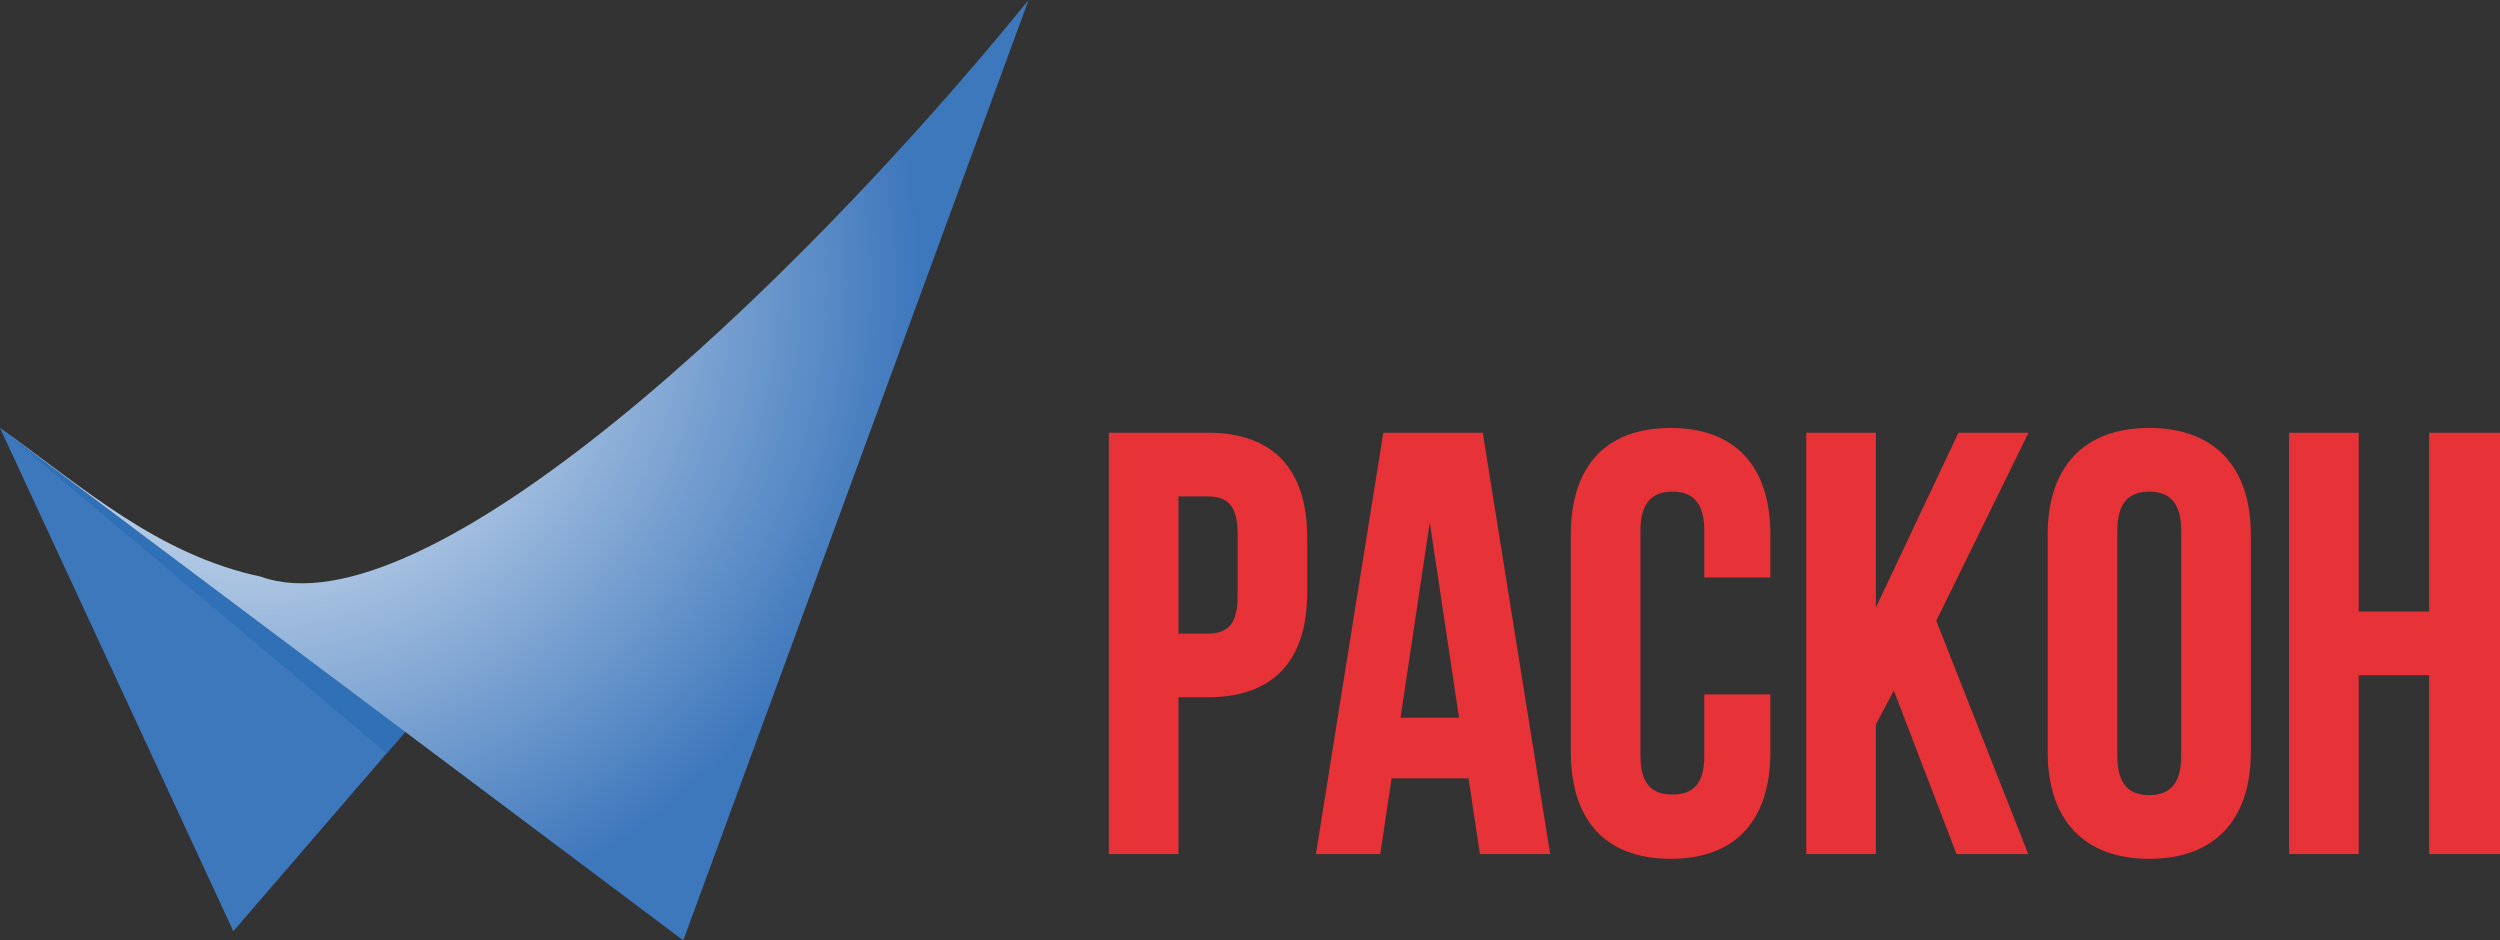
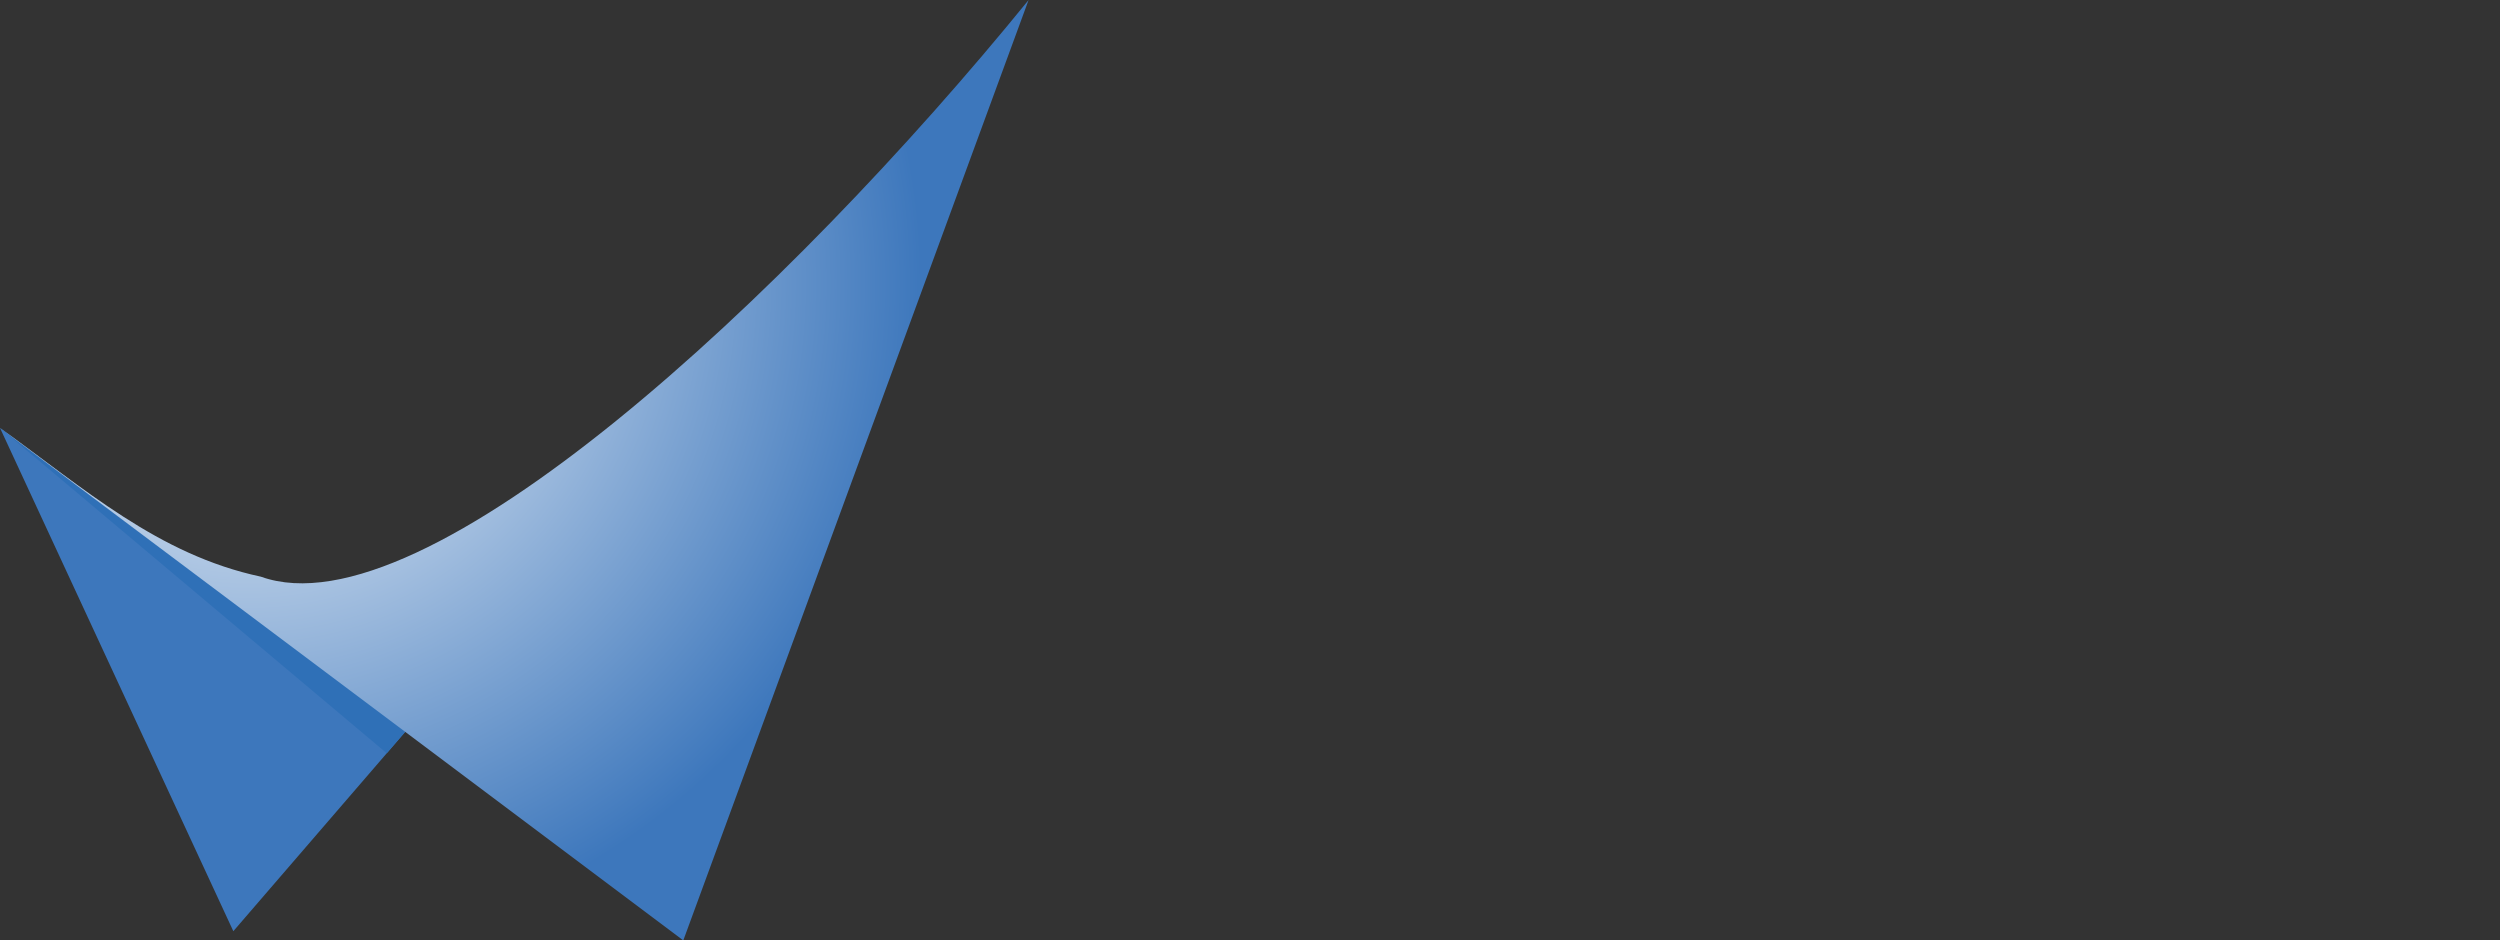
<svg xmlns="http://www.w3.org/2000/svg" version="1.1" id="Слой_1" x="0px" y="0px" width="471.12px" height="177.219px" viewBox="0 0 471.12 177.219" enable-background="new 0 0 471.12 177.219" xml:space="preserve">
  <rect x="0" y="0" width="471.12" height="177.219" fill="#333333" stroke="none" />
  <polygon fill-rule="evenodd" clip-rule="evenodd" fill="#3D77BC" points="43.97,175.482 76.5,137.754 0,80.645 " />
  <polygon fill-rule="evenodd" clip-rule="evenodd" fill="#2F70B7" points="72.884,141.947 76.5,137.754 0,80.645 " />
  <radialGradient id="SVGID_1_" cx="47.044" cy="53.52" r="126.711" gradientUnits="userSpaceOnUse">
    <stop offset="0" style="stop-color:#FFFFFF" />
    <stop offset="1" style="stop-color:#3D77BC" />
  </radialGradient>
  <path fill-rule="evenodd" clip-rule="evenodd" fill="url(#SVGID_1_)" d="M49.155,108.672C29.767,104.526,15.916,92.066,0,80.645  l128.764,96.574L193.836,0C148.822,55.386,79.956,119.75,49.155,108.672z" />
-   <path fill-rule="evenodd" clip-rule="evenodd" fill="#E73237" d="M209.342,81.544h18.198c6.233,0,10.905,1.724,14.041,5.032  c3.187,3.361,4.765,8.339,4.765,14.785v10.223c0,6.446-1.579,11.423-4.765,14.785c-3.136,3.308-7.807,5.032-14.041,5.032h-5.458  v29.543h-13.124V81.544H209.342L209.342,81.544z M231.761,95.016c-0.942-1.059-2.365-1.472-4.221-1.472h-5.458v25.855h5.458  c1.856,0,3.279-0.414,4.221-1.472c0.96-1.08,1.461-2.851,1.461-5.559v-11.795C233.222,97.867,232.722,96.095,231.761,95.016  L231.761,95.016z M261.015,81.544h18.41l12.704,79.398h-13.247l-2.134-14.266h-14.505l-2.135,14.266h-12.123  c4.213-26.468,8.44-52.938,12.704-79.398H261.015L261.015,81.544z M274.949,135.238l-5.509-36.796l-5.51,36.796H274.949  L274.949,135.238z M321.177,142.474v-11.617h12.45v10.831c0,6.442-1.636,11.505-4.845,14.95c-3.164,3.394-7.837,5.204-13.962,5.204  s-10.798-1.81-13.961-5.204c-3.209-3.445-4.845-8.508-4.845-14.95v-40.888c0-6.443,1.636-11.505,4.845-14.95  c3.163-3.395,7.836-5.204,13.961-5.204s10.798,1.81,13.962,5.204c3.209,3.445,4.845,8.507,4.845,14.95v8.021h-12.45v-8.808  c0-2.707-0.583-4.561-1.628-5.725c-1.029-1.146-2.534-1.642-4.391-1.642c-1.858,0-3.362,0.496-4.392,1.642  c-1.046,1.164-1.628,3.018-1.628,5.725v42.461c0,2.706,0.581,4.531,1.625,5.667c1.028,1.12,2.534,1.589,4.395,1.589  c1.858,0,3.365-0.469,4.394-1.589C320.596,147.004,321.177,145.179,321.177,142.474L321.177,142.474z M381.658,160.942h-12.956  l-11.813-30.8l-3.38,6.361v24.439h-13.123V81.544h13.123v32.936l15.55-32.936h13.213l-17.383,35.446l17.331,43.952H381.658  L381.658,160.942z M400.631,94.288c-1.045,1.164-1.628,3.018-1.628,5.725v42.461c0,2.708,0.583,4.562,1.628,5.726  c1.029,1.146,2.534,1.642,4.392,1.642s3.362-0.495,4.392-1.642c1.045-1.164,1.628-3.018,1.628-5.726v-42.461  c0-2.707-0.583-4.561-1.628-5.725c-1.029-1.146-2.534-1.642-4.392-1.642S401.661,93.141,400.631,94.288L400.631,94.288z   M390.855,156.595c-3.268-3.443-4.975-8.491-4.975-14.907v-40.888c0-6.417,1.707-11.464,4.975-14.908  c3.246-3.421,8.018-5.247,14.168-5.247s10.921,1.825,14.168,5.247c3.268,3.444,4.975,8.491,4.975,14.908v40.888  c0,6.416-1.707,11.464-4.975,14.907c-3.247,3.421-8.018,5.247-14.168,5.247S394.101,160.016,390.855,156.595L390.855,156.595z   M457.772,127.243h-13.274v33.699h-13.123V81.544h13.123v33.699h13.274V81.544h13.348v79.398h-13.348V127.243z" />
</svg>